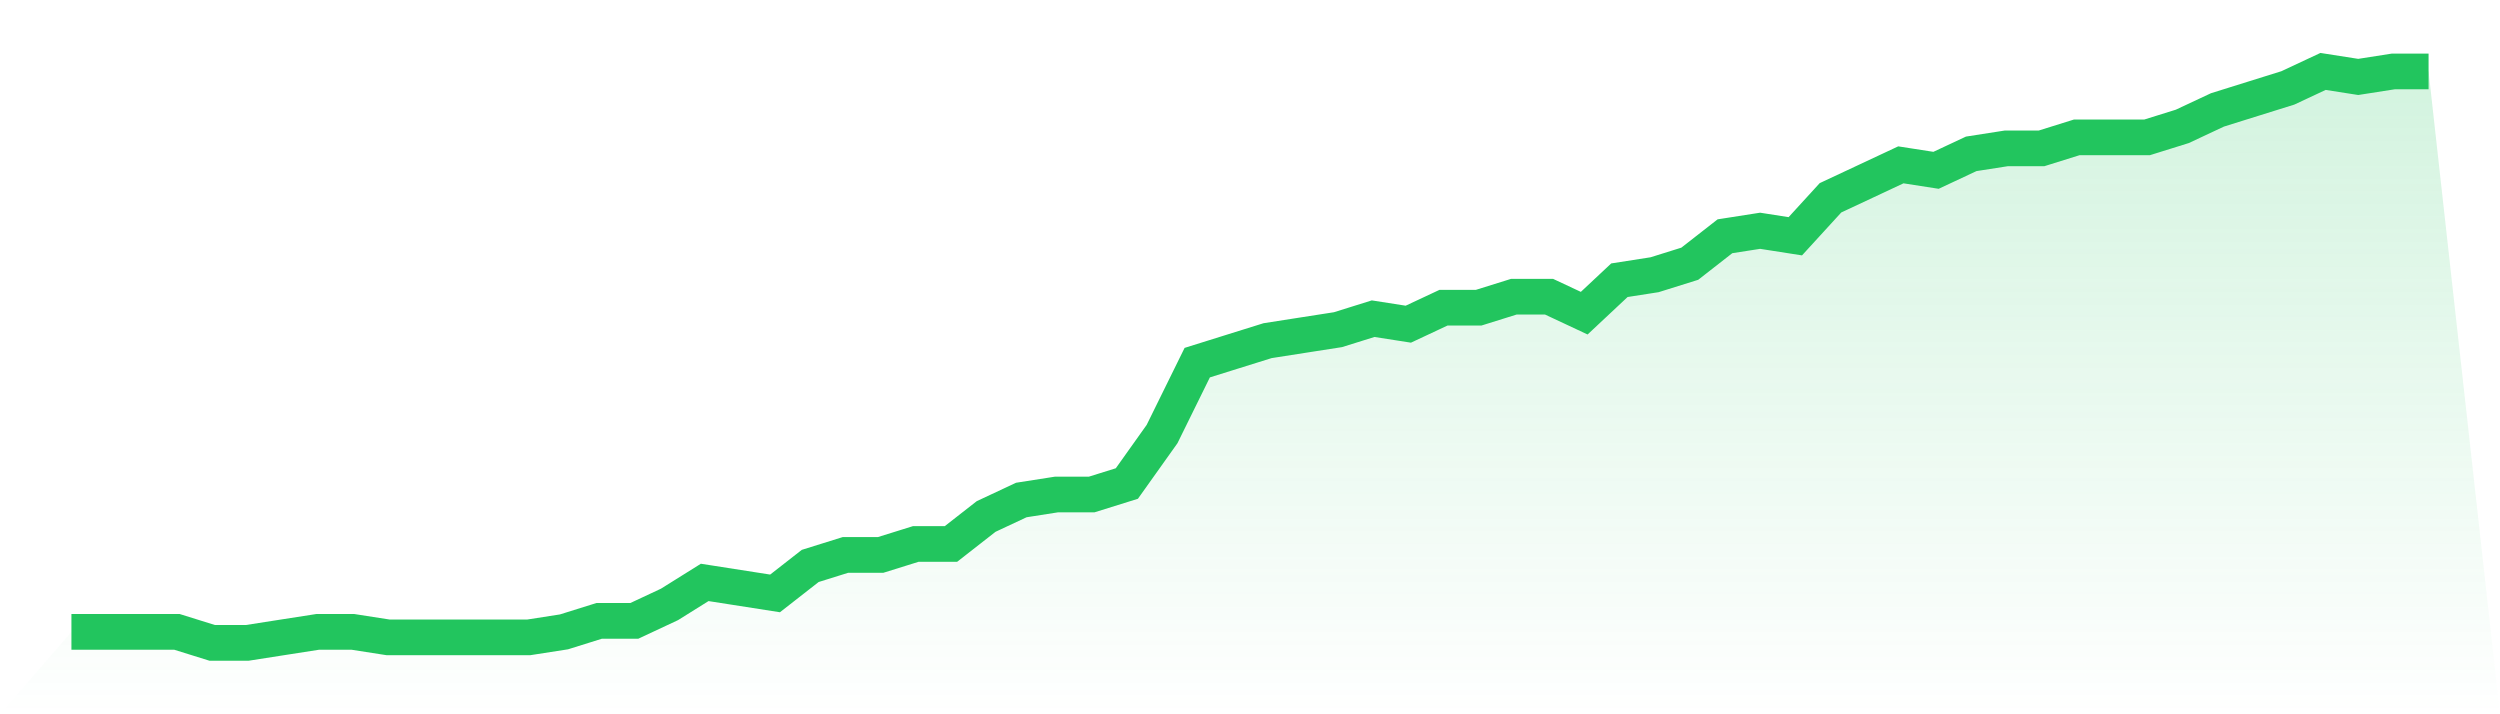
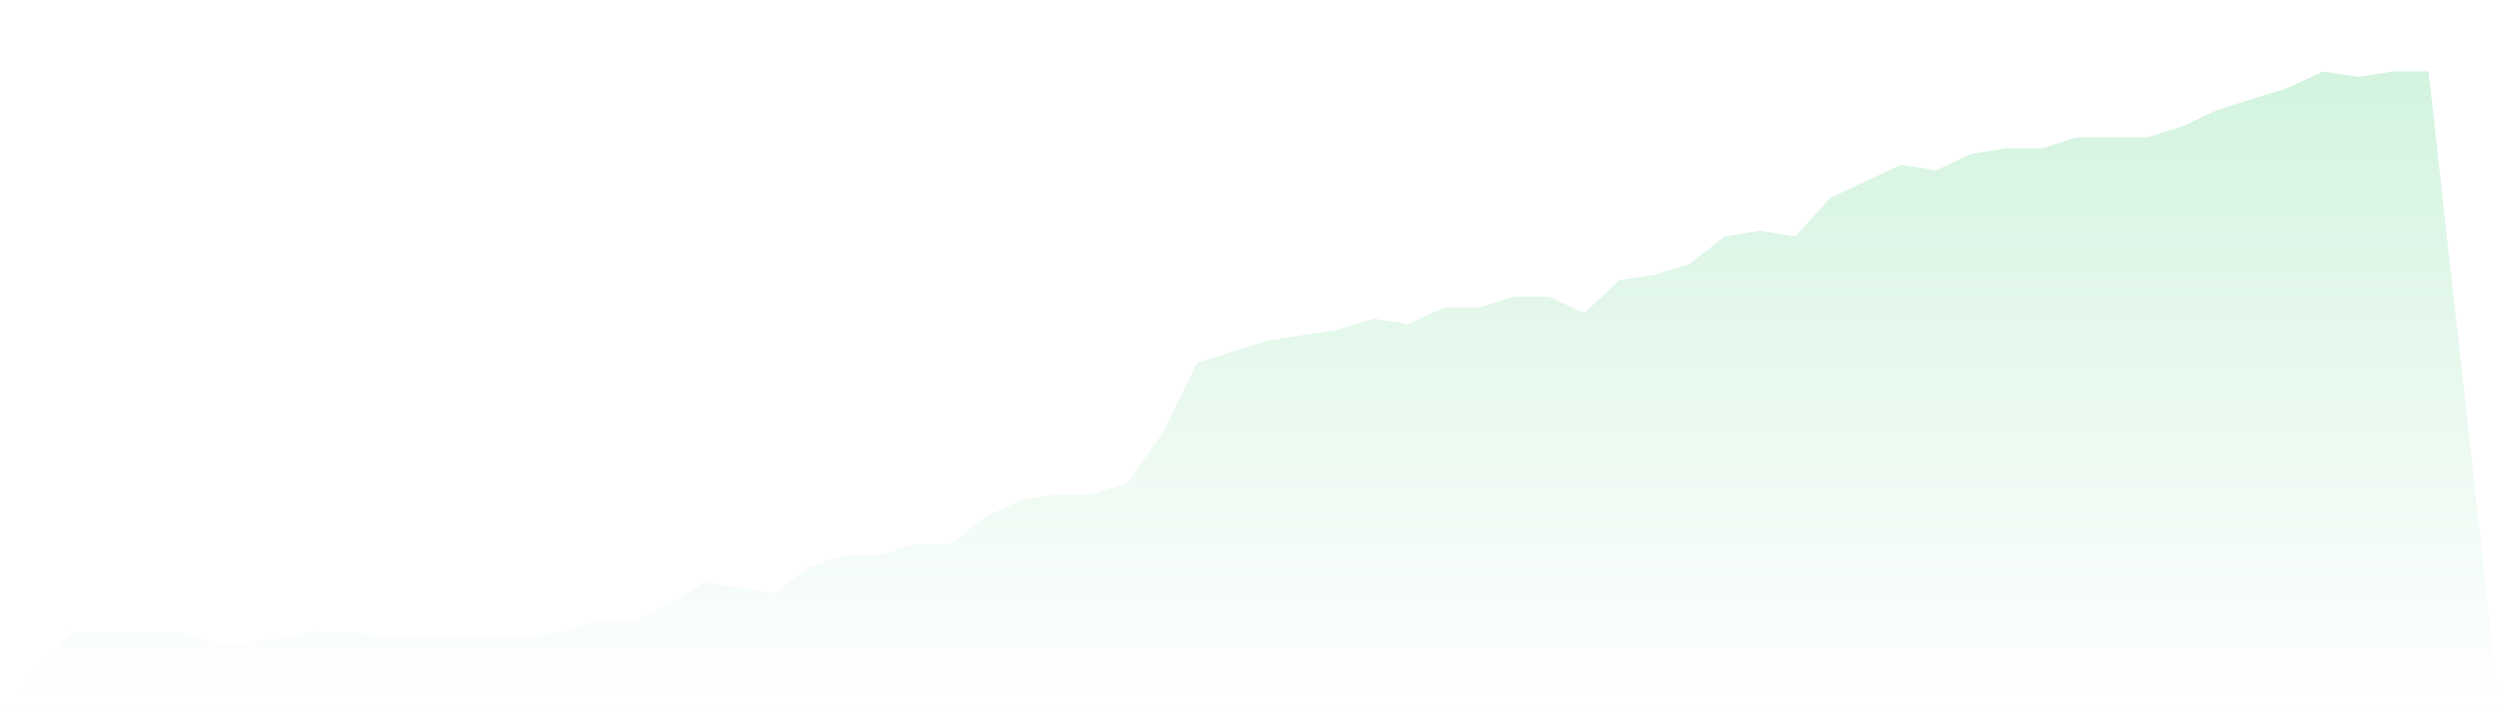
<svg xmlns="http://www.w3.org/2000/svg" viewBox="0 0 140 40">
  <defs>
    <linearGradient id="gradient" x1="0" x2="0" y1="0" y2="1">
      <stop offset="0%" stop-color="#22c55e" stop-opacity="0.2" />
      <stop offset="100%" stop-color="#22c55e" stop-opacity="0" />
    </linearGradient>
  </defs>
  <path d="M4,35.385 L4,35.385 L5.97,35.385 L7.94,35.385 L9.91,35.385 L11.881,36 L13.851,36 L15.821,35.692 L17.791,35.385 L19.761,35.385 L21.731,35.692 L23.701,35.692 L25.672,35.692 L27.642,35.692 L29.612,35.692 L31.582,35.385 L33.552,34.769 L35.522,34.769 L37.493,33.846 L39.463,32.615 L41.433,32.923 L43.403,33.231 L45.373,31.692 L47.343,31.077 L49.313,31.077 L51.284,30.462 L53.254,30.462 L55.224,28.923 L57.194,28 L59.164,27.692 L61.134,27.692 L63.104,27.077 L65.075,24.308 L67.045,20.308 L69.015,19.692 L70.985,19.077 L72.955,18.769 L74.925,18.462 L76.896,17.846 L78.866,18.154 L80.836,17.231 L82.806,17.231 L84.776,16.615 L86.746,16.615 L88.716,17.538 L90.687,15.692 L92.657,15.385 L94.627,14.769 L96.597,13.231 L98.567,12.923 L100.537,13.231 L102.507,11.077 L104.478,10.154 L106.448,9.231 L108.418,9.538 L110.388,8.615 L112.358,8.308 L114.328,8.308 L116.299,7.692 L118.269,7.692 L120.239,7.692 L122.209,7.077 L124.179,6.154 L126.149,5.538 L128.119,4.923 L130.09,4 L132.06,4.308 L134.03,4 L136,4 L140,40 L0,40 z" fill="url(#gradient)" />
-   <path d="M4,35.385 L4,35.385 L5.97,35.385 L7.94,35.385 L9.91,35.385 L11.881,36 L13.851,36 L15.821,35.692 L17.791,35.385 L19.761,35.385 L21.731,35.692 L23.701,35.692 L25.672,35.692 L27.642,35.692 L29.612,35.692 L31.582,35.385 L33.552,34.769 L35.522,34.769 L37.493,33.846 L39.463,32.615 L41.433,32.923 L43.403,33.231 L45.373,31.692 L47.343,31.077 L49.313,31.077 L51.284,30.462 L53.254,30.462 L55.224,28.923 L57.194,28 L59.164,27.692 L61.134,27.692 L63.104,27.077 L65.075,24.308 L67.045,20.308 L69.015,19.692 L70.985,19.077 L72.955,18.769 L74.925,18.462 L76.896,17.846 L78.866,18.154 L80.836,17.231 L82.806,17.231 L84.776,16.615 L86.746,16.615 L88.716,17.538 L90.687,15.692 L92.657,15.385 L94.627,14.769 L96.597,13.231 L98.567,12.923 L100.537,13.231 L102.507,11.077 L104.478,10.154 L106.448,9.231 L108.418,9.538 L110.388,8.615 L112.358,8.308 L114.328,8.308 L116.299,7.692 L118.269,7.692 L120.239,7.692 L122.209,7.077 L124.179,6.154 L126.149,5.538 L128.119,4.923 L130.09,4 L132.06,4.308 L134.03,4 L136,4" fill="none" stroke="#22c55e" stroke-width="2" />
</svg>